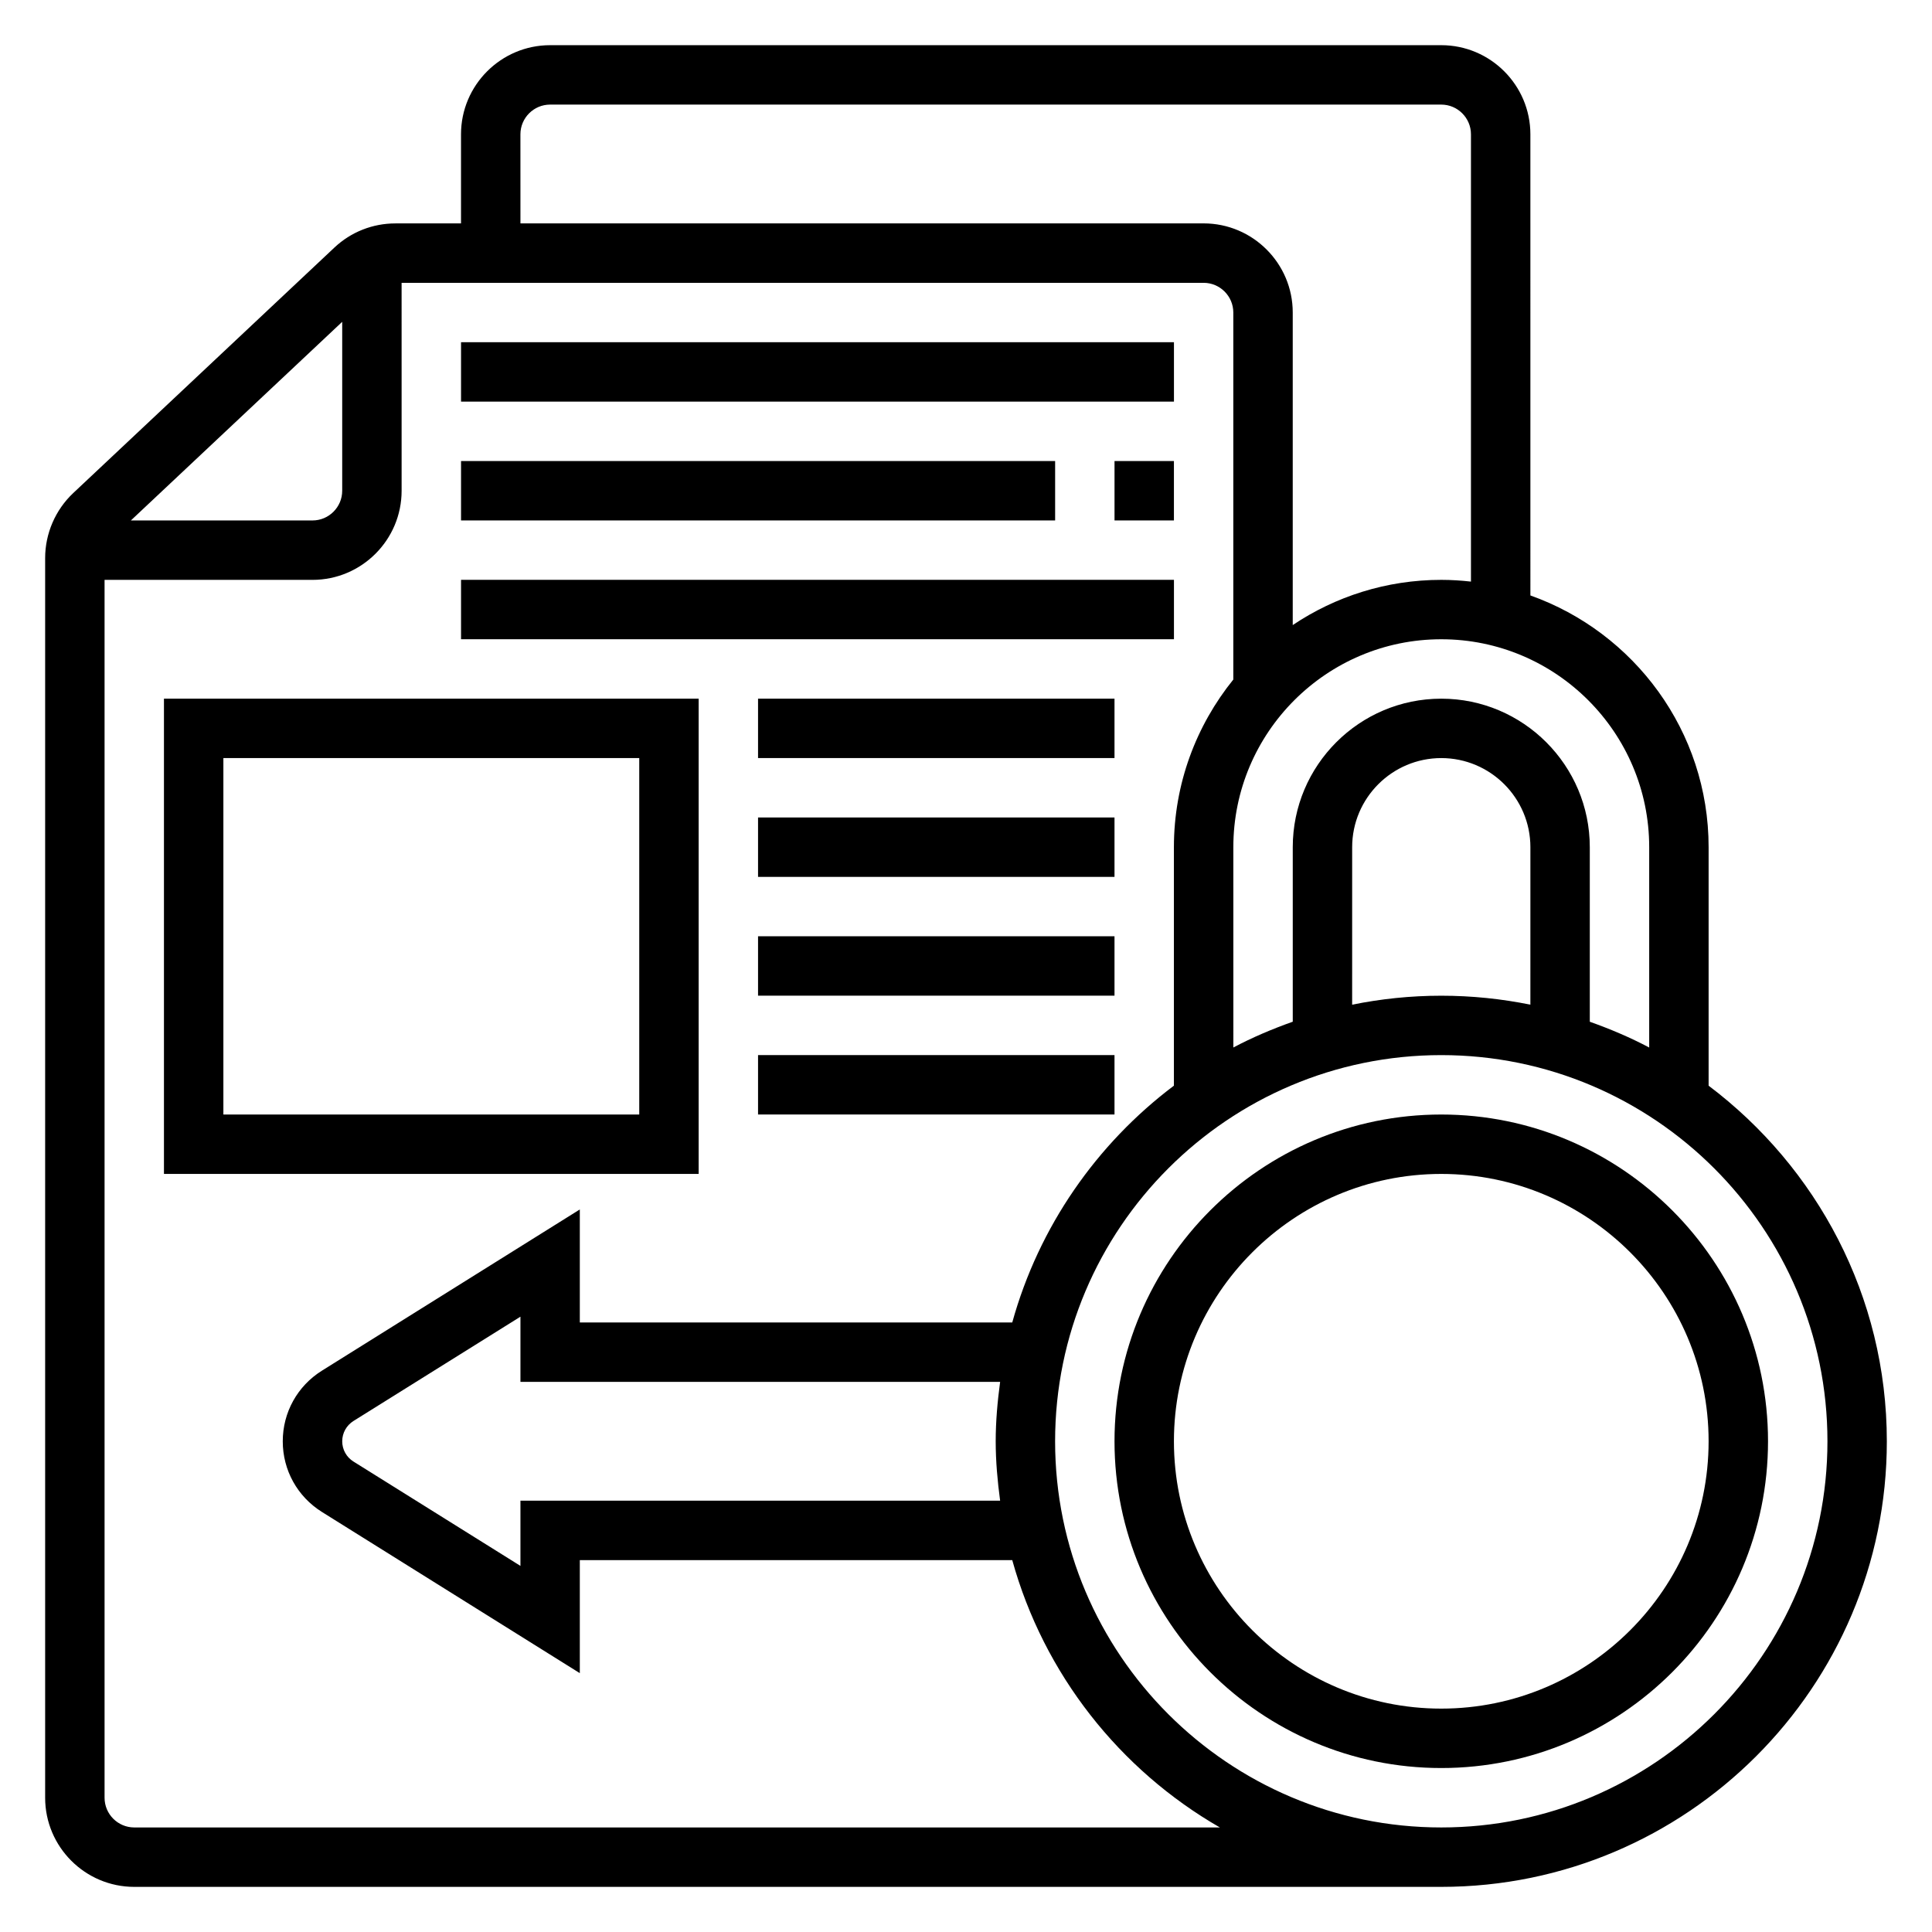
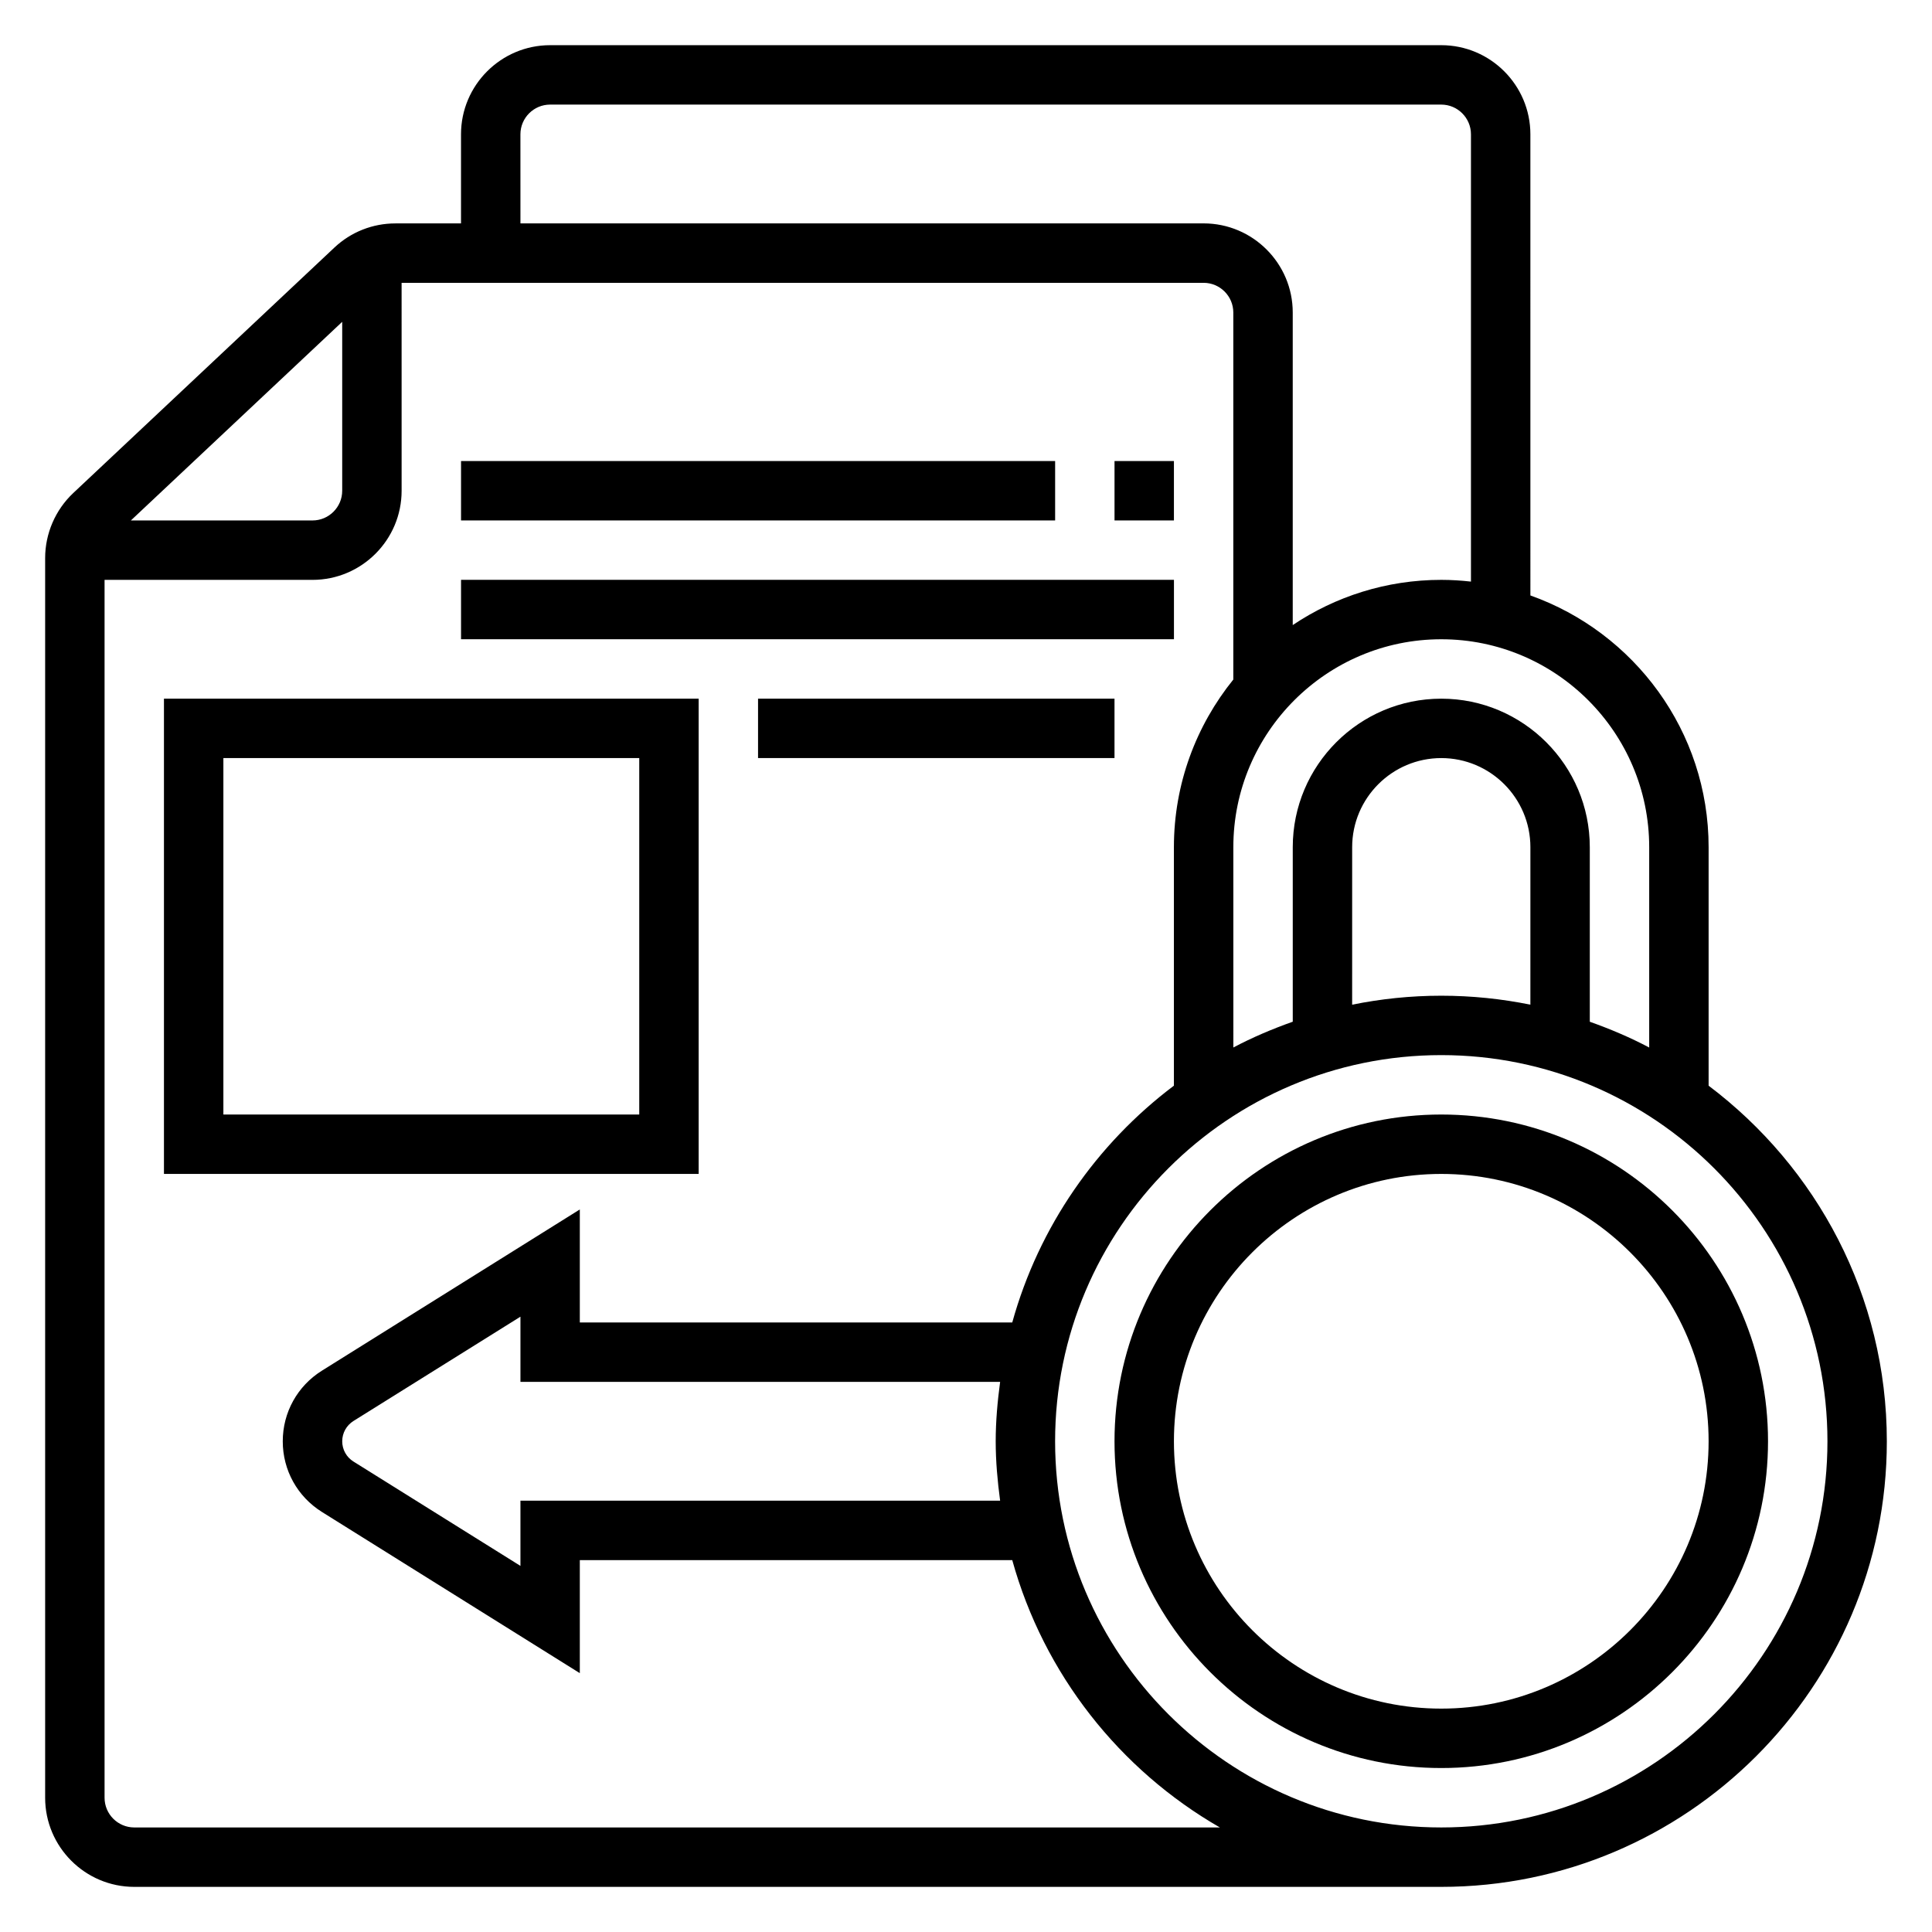
<svg xmlns="http://www.w3.org/2000/svg" fill="#000000" width="800px" height="800px" version="1.1" viewBox="144 144 512 512">
  <g>
    <path d="m525.95 439.36c-47.742 0-86.594 38.848-86.594 86.594 0 47.742 38.848 86.594 86.594 86.594 47.742 0 86.594-38.848 86.594-86.594s-38.848-86.594-86.594-86.594zm0 157.44c-39.062 0-70.848-31.781-70.848-70.848 0-39.07 31.789-70.848 70.848-70.848 39.062 0 70.848 31.781 70.848 70.848 0.004 39.066-31.785 70.848-70.848 70.848z" />
    <path d="m596.8 431.71v-63.195c0-30.773-19.758-56.953-47.23-66.715l-0.004-122.21c0-13.02-10.598-23.617-23.617-23.617h-236.16c-13.02 0-23.617 10.598-23.617 23.617v23.617h-17.383c-6.039 0-11.785 2.273-16.176 6.406l-69.211 65.055c-4.723 4.449-7.438 10.723-7.438 17.215v328.54c0 13.02 10.598 23.617 23.617 23.617h346.37c65.109 0 118.08-52.973 118.08-118.08 0-38.516-18.617-72.672-47.23-94.242zm-15.746-63.195v53.09c-5.031-2.668-10.312-4.902-15.742-6.832v-46.258c0-21.703-17.656-39.359-39.359-39.359s-39.359 17.656-39.359 39.359v46.25c-5.434 1.93-10.715 4.164-15.742 6.832l-0.004-53.082c0-30.387 24.719-55.105 55.105-55.105 30.383 0 55.102 24.719 55.102 55.105zm-31.488 41.734c-7.637-1.551-15.531-2.375-23.617-2.375-8.086 0-15.98 0.828-23.617 2.379l0.004-41.738c0-13.02 10.598-23.617 23.617-23.617s23.617 10.598 23.617 23.617zm-267.65-230.66c0-4.336 3.535-7.871 7.871-7.871h236.16c4.336 0 7.871 3.535 7.871 7.871v118.54c-2.586-0.289-5.207-0.461-7.871-0.461-14.555 0-28.094 4.426-39.359 11.98v-82.832c0-13.02-10.598-23.617-23.617-23.617l-181.05 0.004zm-47.23 49.695v44.77c0 4.336-3.535 7.871-7.871 7.871h-48.133zm-55.105 399.01c-4.336 0-7.871-3.527-7.871-7.871v-322.75h55.105c13.02 0 23.617-10.598 23.617-23.617l-0.004-55.105h212.54c4.336 0 7.871 3.535 7.871 7.871v97.266c-9.824 12.164-15.742 27.613-15.742 44.43v63.195c-20.508 15.453-35.793 37.367-42.84 62.754l-114.6 0.004v-29.953l-68.344 42.723c-6.496 4.062-10.379 11.062-10.379 18.719 0 7.66 3.883 14.656 10.375 18.719l68.348 42.723v-29.953h114.6c8.375 30.203 28.426 55.539 55.027 70.848zm229.46-86.594h-127.12v17.277l-44.258-27.656c-1.855-1.16-2.973-3.168-2.973-5.367 0-2.195 1.117-4.203 2.977-5.375l44.254-27.645v17.277h127.12c-0.691 5.164-1.172 10.391-1.172 15.742 0 5.356 0.48 10.582 1.172 15.746zm116.91 86.594c-56.426 0-102.34-45.91-102.34-102.34s45.91-102.34 102.34-102.34 102.34 45.91 102.34 102.34c0.004 56.426-45.906 102.34-102.34 102.34z" />
-     <path d="m266.18 234.69h188.93v15.742h-188.93z" />
    <path d="m439.36 266.18h15.742v15.742h-15.742z" />
    <path d="m266.18 266.18h157.44v15.742h-157.44z" />
    <path d="m266.18 297.66h188.93v15.742h-188.93z" />
    <path d="m329.15 329.15h-141.7v125.95h141.7zm-15.742 110.21h-110.21v-94.465h110.21z" />
    <path d="m344.89 329.15h94.465v15.742h-94.465z" />
-     <path d="m344.89 360.64h94.465v15.742h-94.465z" />
-     <path d="m344.89 392.12h94.465v15.742h-94.465z" />
-     <path d="m344.89 423.61h94.465v15.742h-94.465z" />
  </g>
</svg>